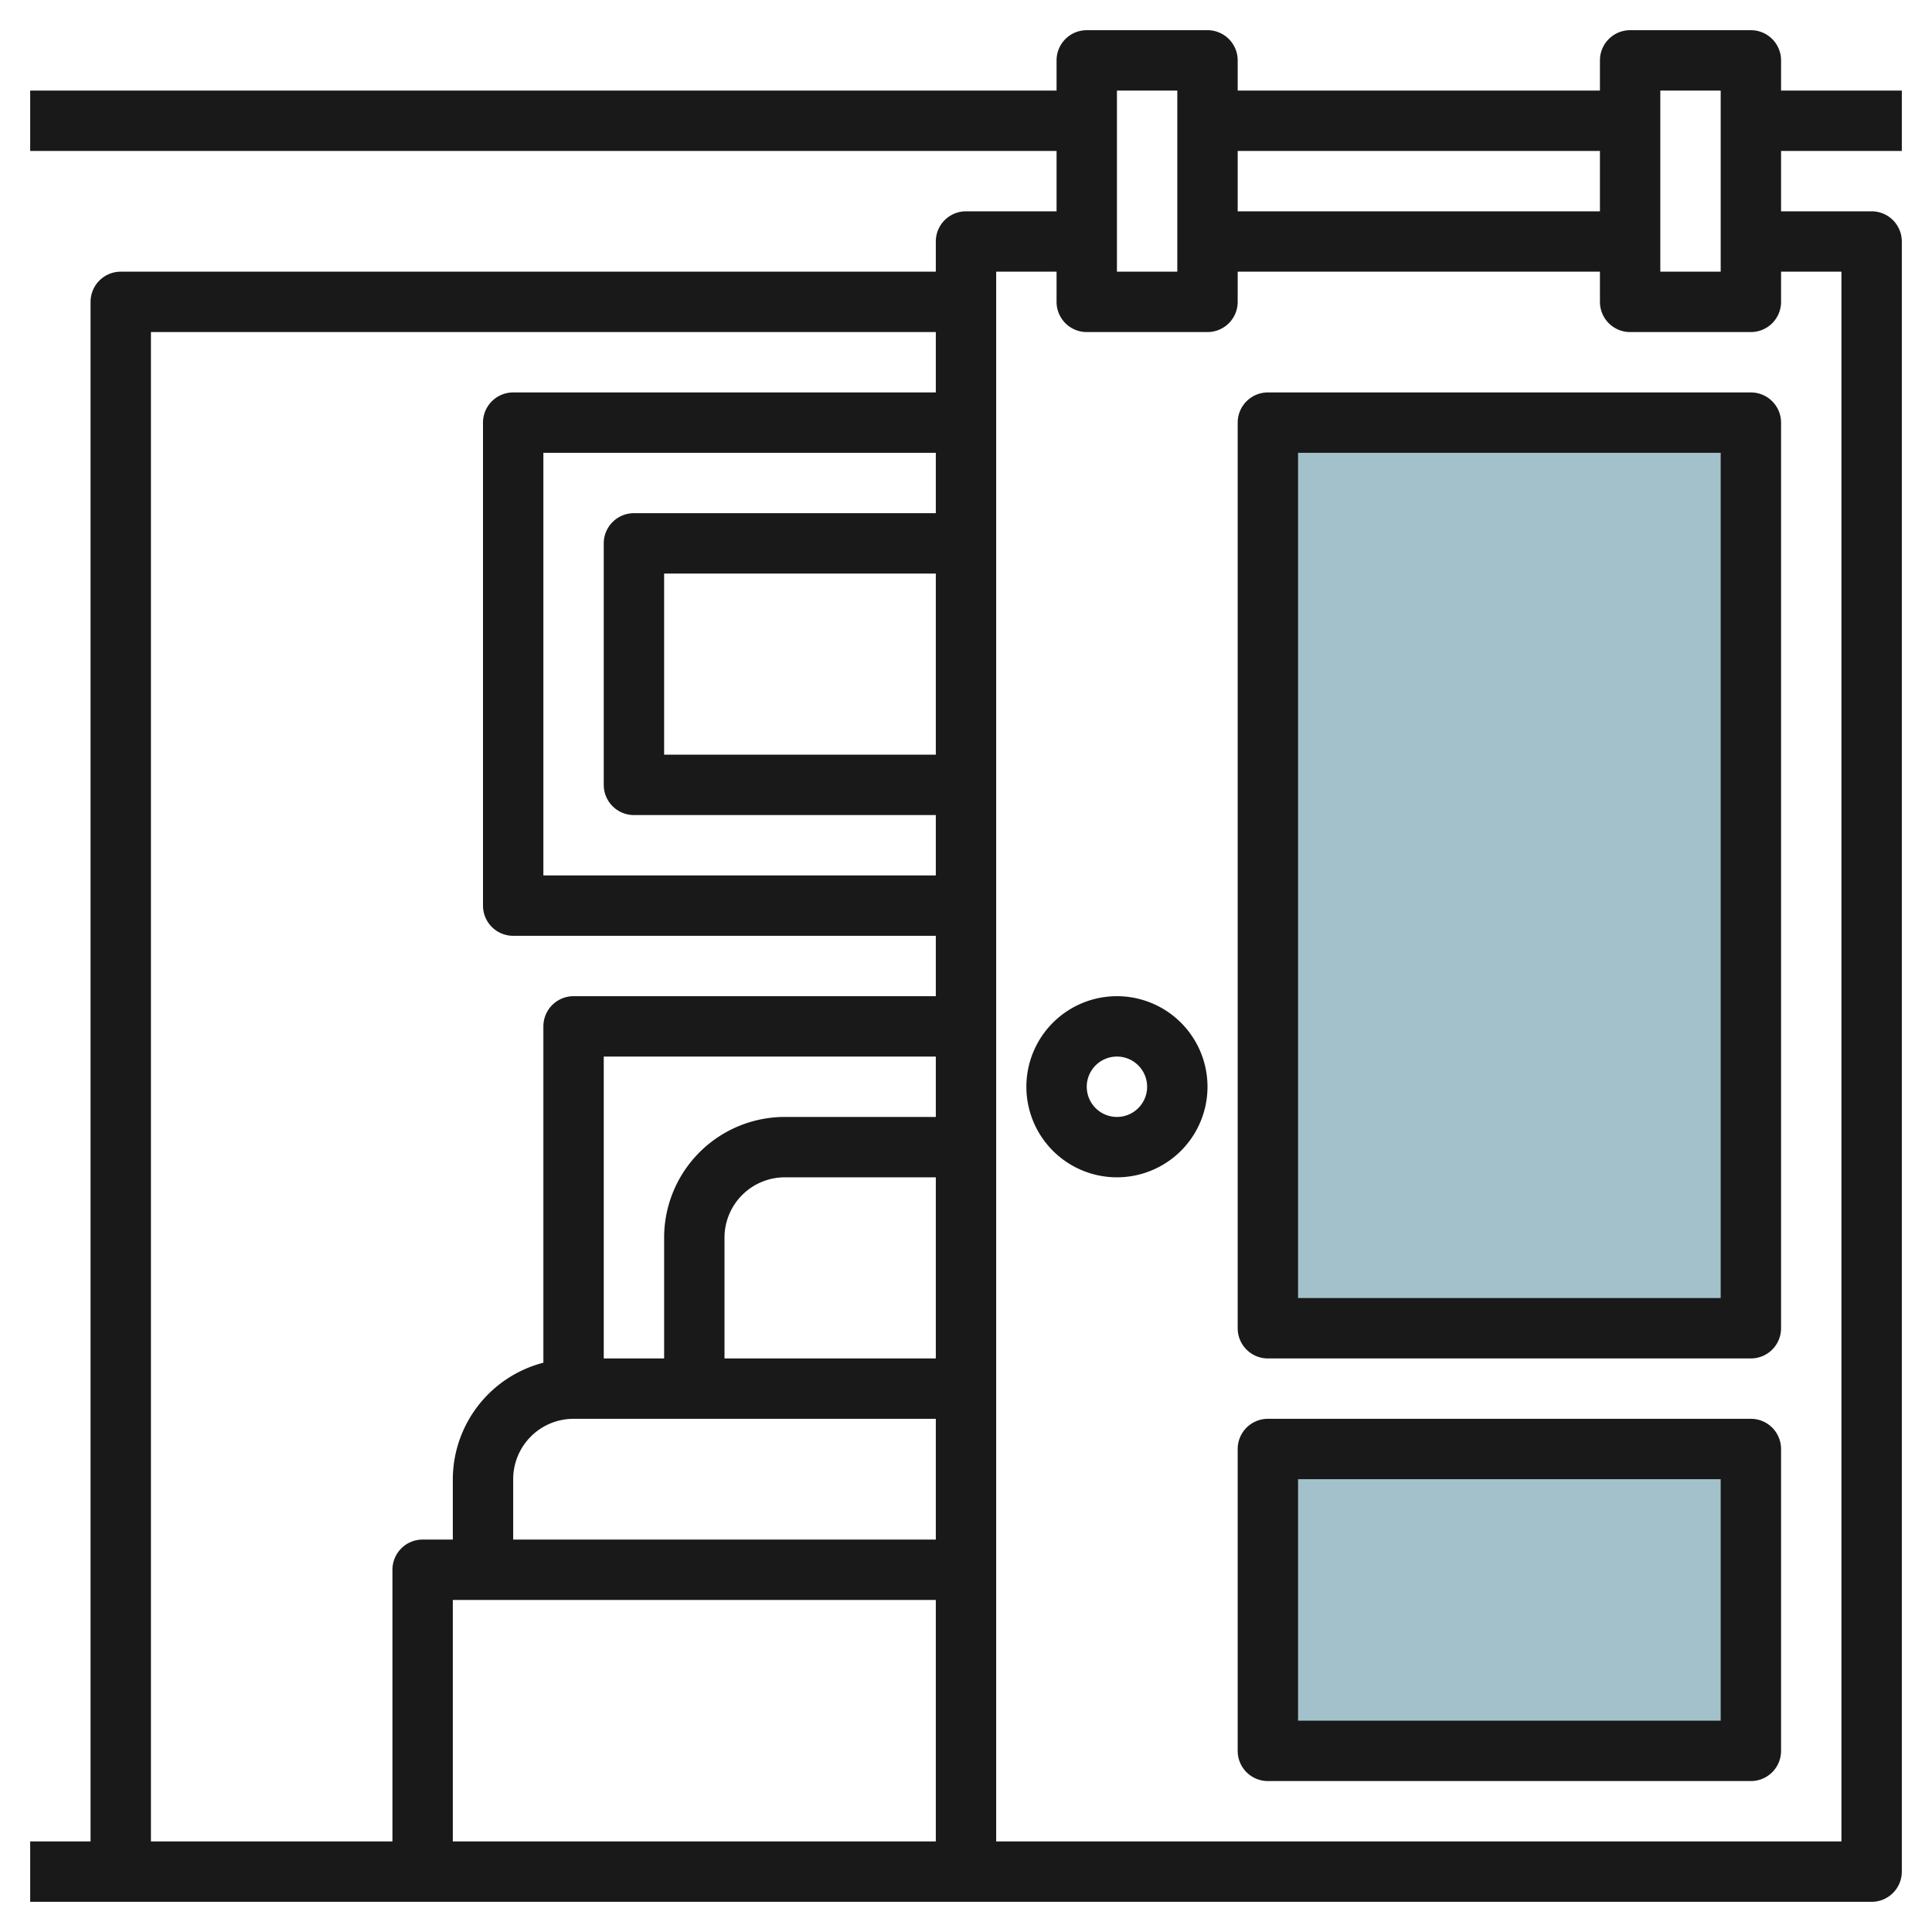
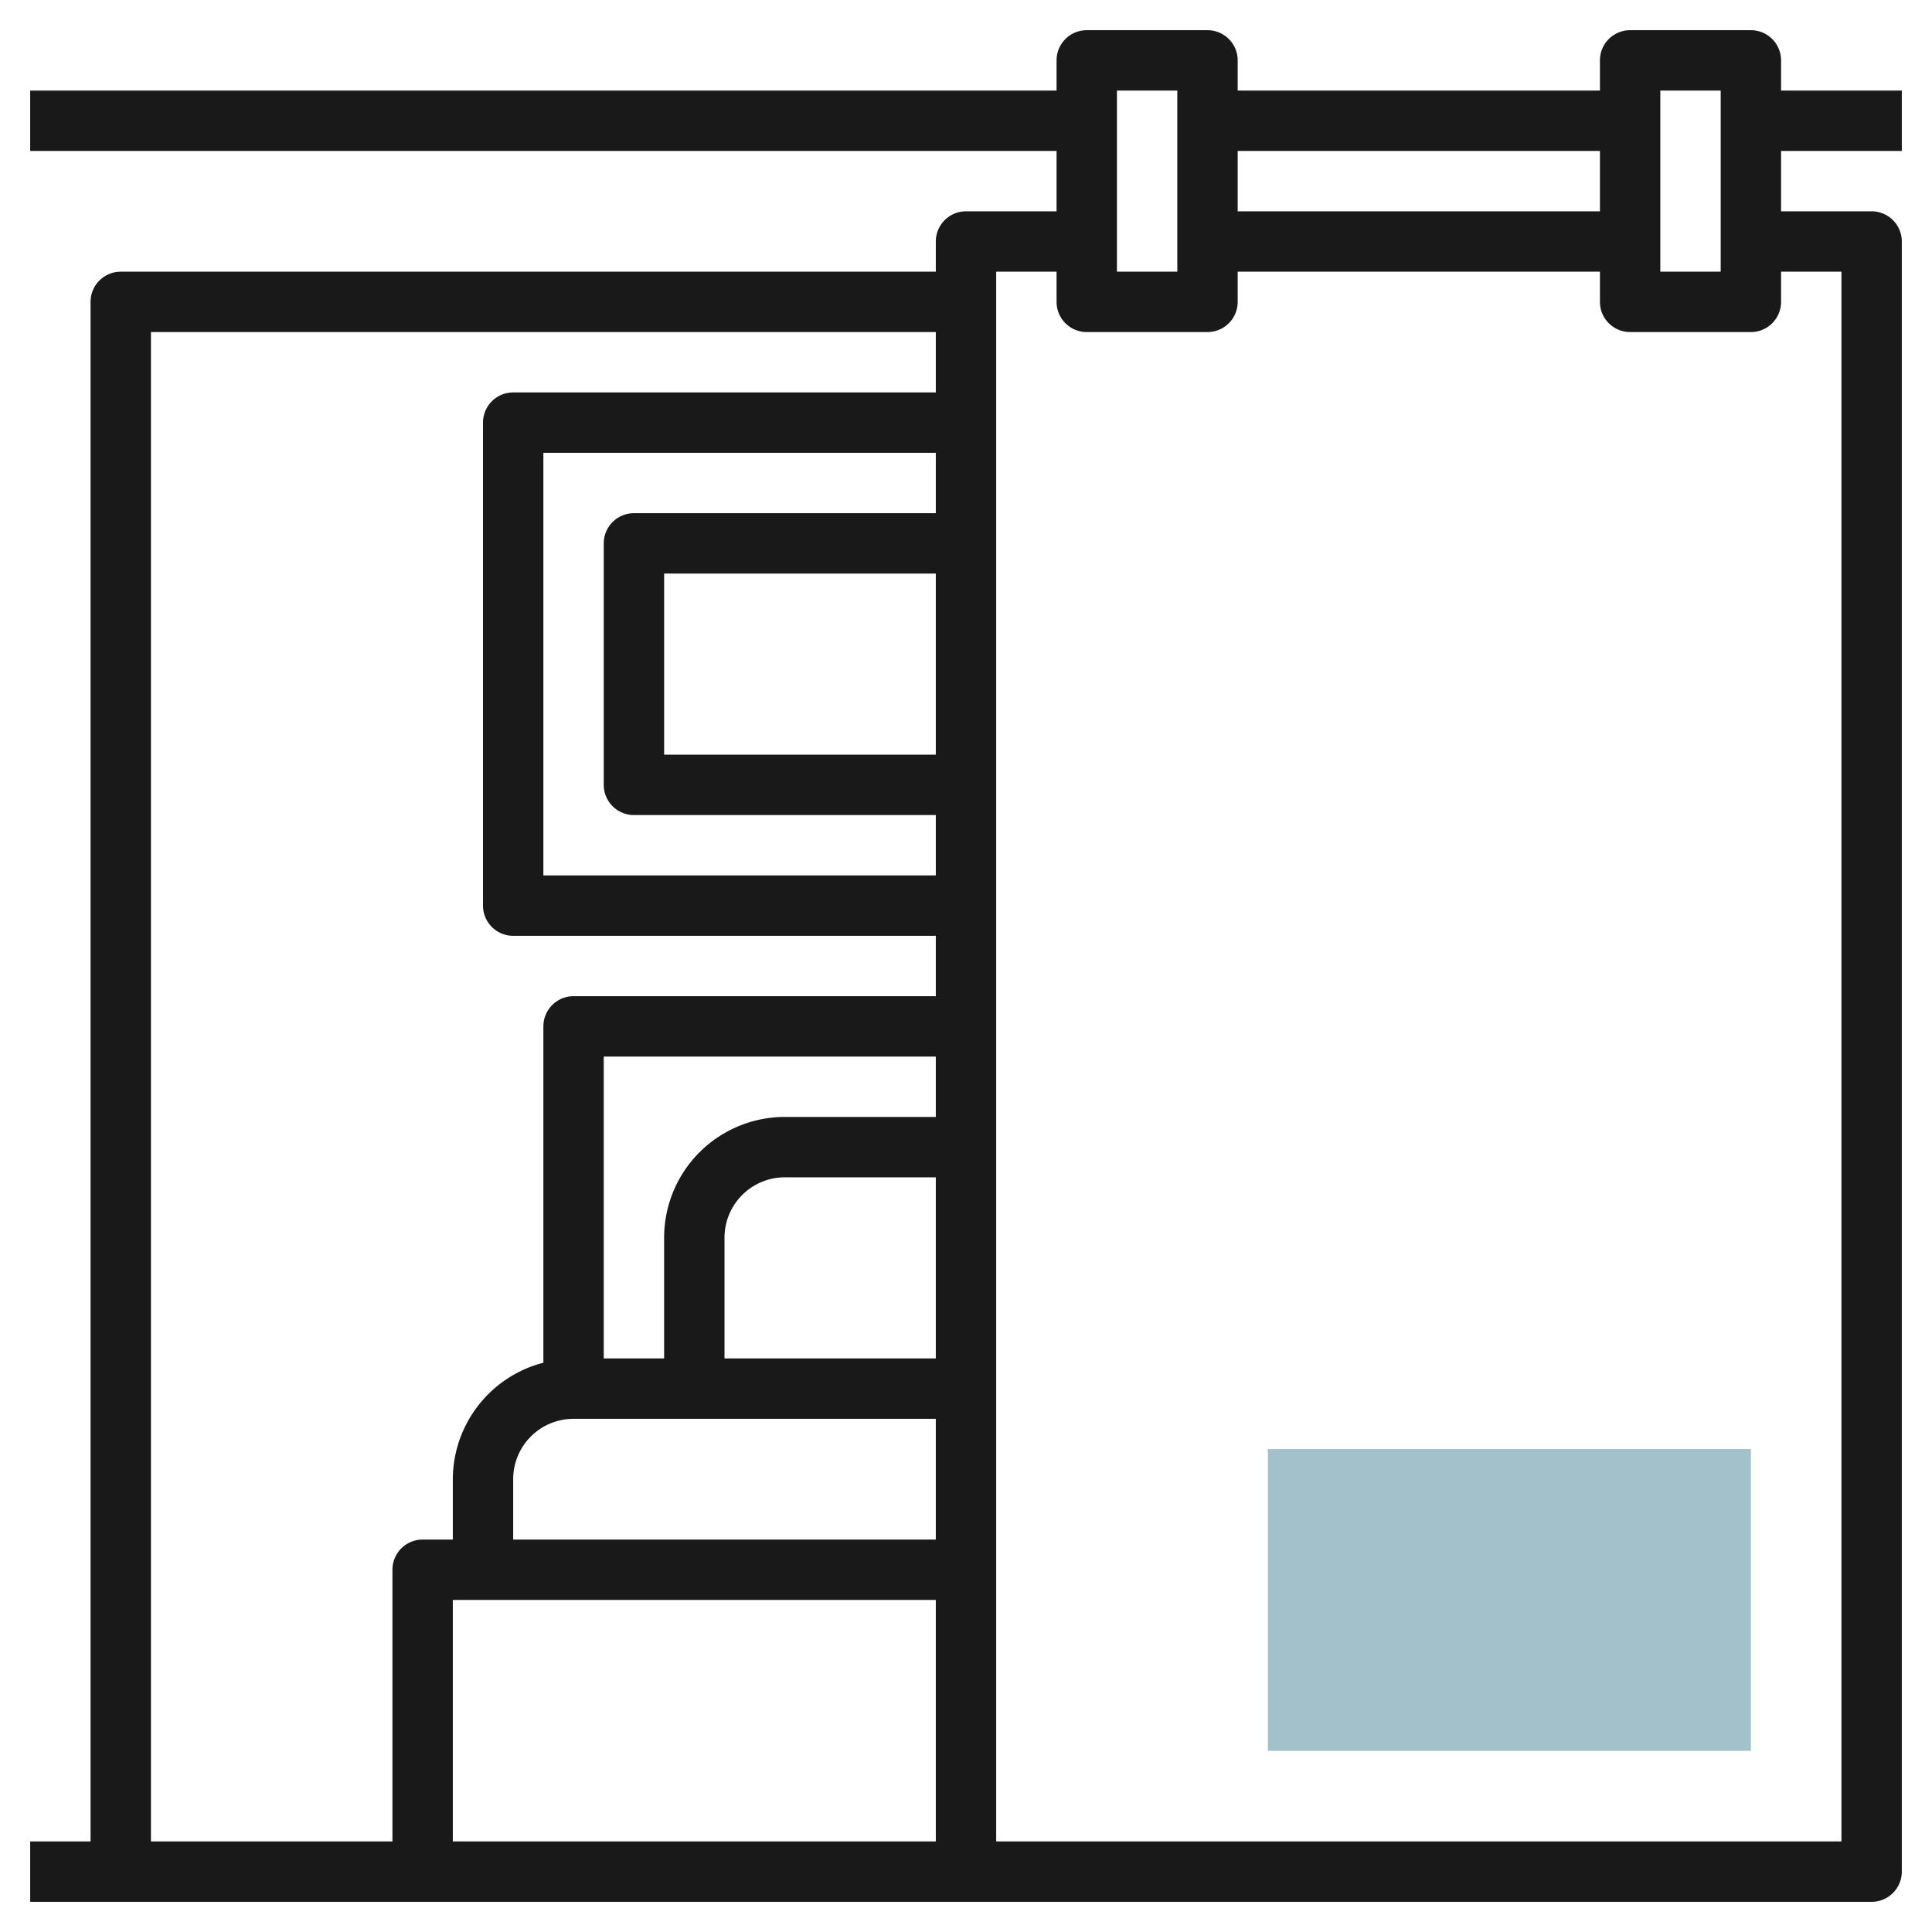
<svg xmlns="http://www.w3.org/2000/svg" id="Layer_3" height="512" viewBox="0 0 64 64" width="512" data-name="Layer 3">
-   <path d="m42 14h16v30h-16z" fill="#a3c1ca" />
  <path d="m42 48h16v10h-16z" fill="#a3c1ca" />
  <g fill="#191919">
    <path d="m63 5v-2h-4v-1a1 1 0 0 0 -1-1h-4a1 1 0 0 0 -1 1v1h-12v-1a1 1 0 0 0 -1-1h-4a1 1 0 0 0 -1 1v1h-34v2h34v2h-3a1 1 0 0 0 -1 1v1h-27a1 1 0 0 0 -1 1v51h-2v2h61a1 1 0 0 0 1-1v-54a1 1 0 0 0 -1-1h-3v-2zm-8-2h2v6h-2zm-2 2v2h-12v-2zm-16-2h2v6h-2zm-6 22h-9v-6h9zm0-8h-10a1 1 0 0 0 -1 1v8a1 1 0 0 0 1 1h10v2h-13v-14h13zm0 28h-7v-4a2 2 0 0 1 2-2h5zm0-8h-5a4 4 0 0 0 -4 4v4h-2v-10h11zm-12 10h12v4h-14v-2a2 2 0 0 1 2-2zm12 6v8h-16v-8zm-26-42h26v2h-14a1 1 0 0 0 -1 1v16a1 1 0 0 0 1 1h14v2h-12a1 1 0 0 0 -1 1v11.142a4 4 0 0 0 -3 3.858v2h-1a1 1 0 0 0 -1 1v9h-8zm56-2v52h-28v-52h2v1a1 1 0 0 0 1 1h4a1 1 0 0 0 1-1v-1h12v1a1 1 0 0 0 1 1h4a1 1 0 0 0 1-1v-1z" />
-     <path d="m58 13h-16a1 1 0 0 0 -1 1v30a1 1 0 0 0 1 1h16a1 1 0 0 0 1-1v-30a1 1 0 0 0 -1-1zm-1 30h-14v-28h14z" />
-     <path d="m58 47h-16a1 1 0 0 0 -1 1v10a1 1 0 0 0 1 1h16a1 1 0 0 0 1-1v-10a1 1 0 0 0 -1-1zm-1 10h-14v-8h14z" />
-     <path d="m37 33a3 3 0 1 0 3 3 3 3 0 0 0 -3-3zm0 4a1 1 0 1 1 1-1 1 1 0 0 1 -1 1z" />
  </g>
</svg>